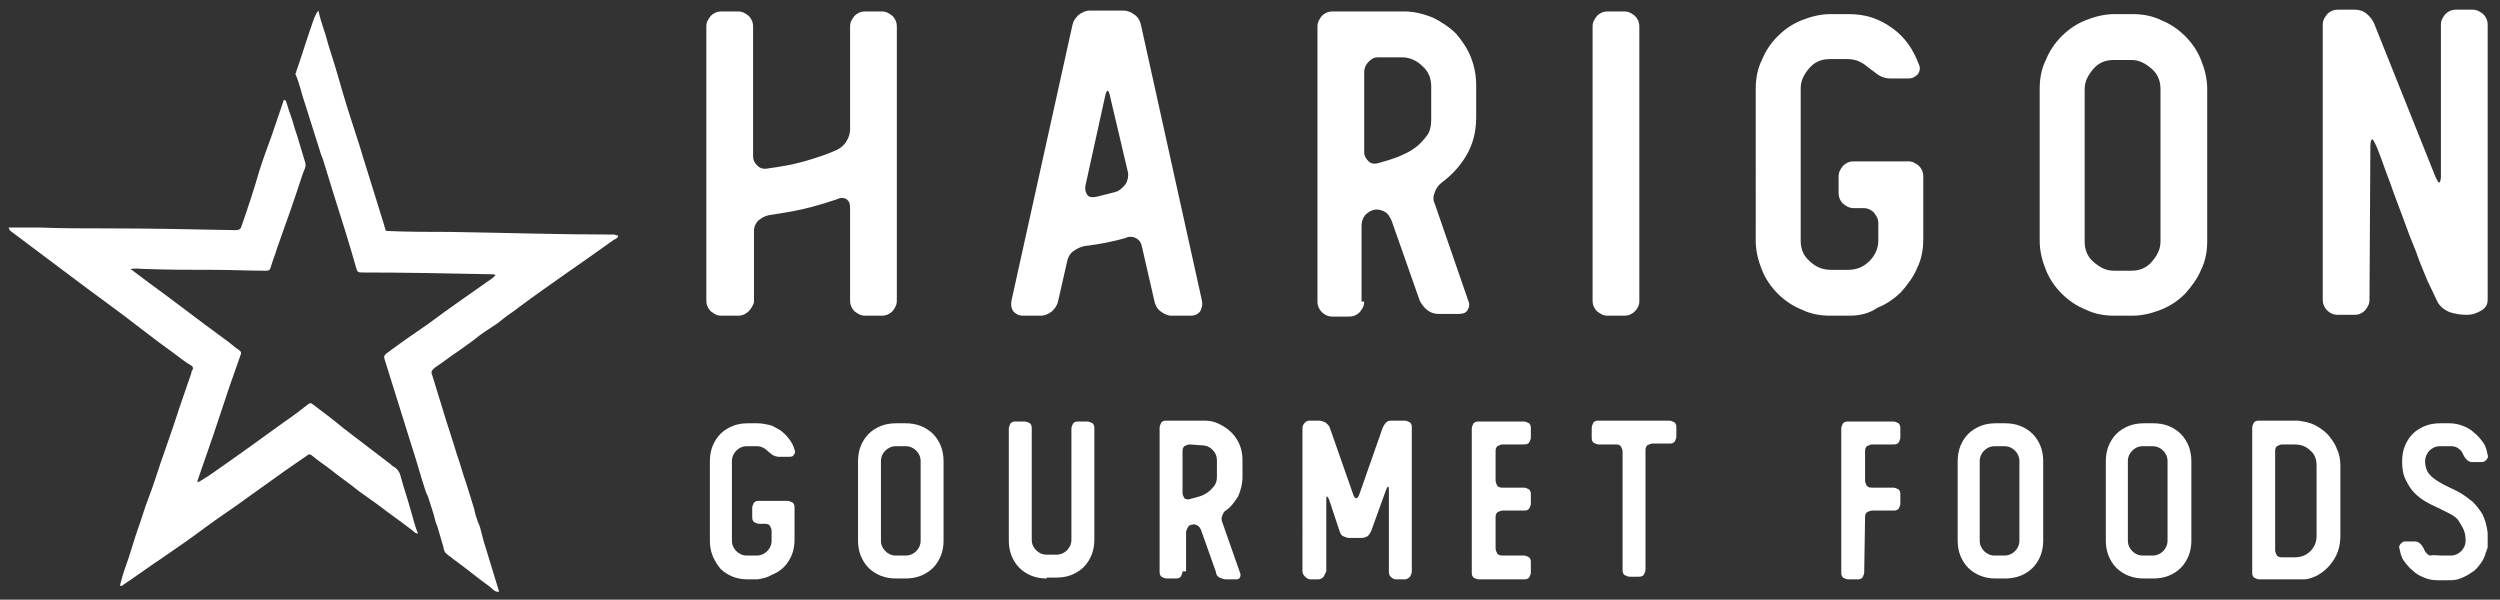
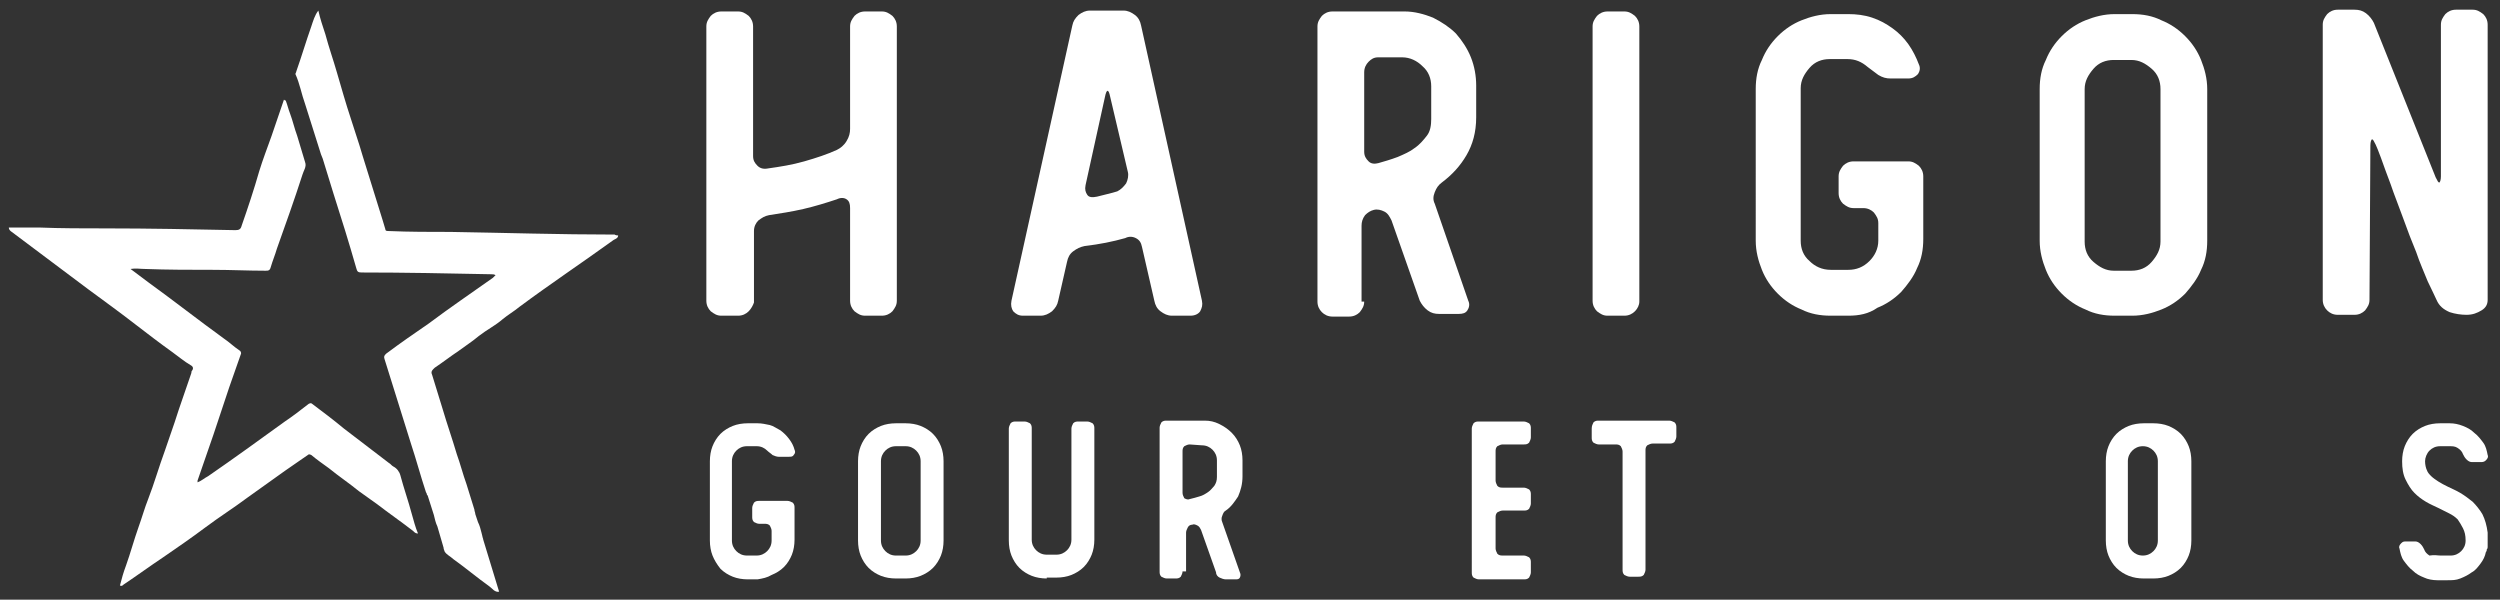
<svg xmlns="http://www.w3.org/2000/svg" version="1.1" id="Layer_1" x="0px" y="0px" viewBox="0 0 283.5 68" style="enable-background:new 0 0 283.5 68;" xml:space="preserve">
  <rect x="0" y="0" width="283.5" height="68" fill="#333333" stroke="none" />
  <style type="text/css">
	.st0{fill:#FFFFFF;}
</style>
  <g>
    <g>
      <g>
        <path class="st0" d="M84.9,35.3c-0.3,0.3-0.7,0.5-1.2,0.5h-1.9c-0.5,0-0.8-0.2-1.2-0.5c-0.3-0.3-0.5-0.7-0.5-1.2V3     c0-0.5,0.2-0.8,0.5-1.2c0.3-0.3,0.7-0.5,1.2-0.5h1.9c0.5,0,0.8,0.2,1.2,0.5c0.3,0.3,0.5,0.7,0.5,1.2v14.7c0,0.5,0.2,0.8,0.5,1.1     c0.3,0.3,0.7,0.4,1.2,0.3c1.4-0.2,2.7-0.4,4.1-0.8c1.4-0.4,2.6-0.8,3.7-1.3c0.4-0.2,0.8-0.5,1.1-1c0.3-0.5,0.4-0.9,0.4-1.4V3     c0-0.5,0.2-0.8,0.5-1.2c0.3-0.3,0.7-0.5,1.2-0.5h1.9c0.5,0,0.8,0.2,1.2,0.5c0.3,0.3,0.5,0.7,0.5,1.2v31.1c0,0.5-0.2,0.8-0.5,1.2     c-0.3,0.3-0.7,0.5-1.2,0.5h-1.9c-0.5,0-0.8-0.2-1.2-0.5c-0.3-0.3-0.5-0.7-0.5-1.2V23.6c0-0.5-0.1-0.8-0.4-1     c-0.3-0.2-0.7-0.2-1.1,0c-1.2,0.4-2.5,0.8-3.8,1.1c-1.3,0.3-2.6,0.5-3.9,0.7c-0.5,0.1-0.8,0.3-1.2,0.6c-0.3,0.3-0.5,0.7-0.5,1.2     v8.1C85.4,34.6,85.2,35,84.9,35.3z" />
        <path class="st0" d="M123,27.9c-0.5,0.1-0.9,0.3-1.3,0.6c-0.4,0.3-0.6,0.7-0.7,1.2l-1,4.4c-0.1,0.5-0.3,0.8-0.7,1.2     c-0.4,0.3-0.8,0.5-1.3,0.5H116c-0.5,0-0.8-0.2-1.1-0.5c-0.2-0.3-0.3-0.7-0.2-1.2l6.9-31.2c0.1-0.5,0.3-0.8,0.7-1.2     c0.4-0.3,0.8-0.5,1.3-0.5h3.8c0.5,0,0.9,0.2,1.3,0.5c0.4,0.3,0.6,0.7,0.7,1.2l6.9,31.2c0.1,0.5,0,0.8-0.2,1.2     c-0.2,0.3-0.6,0.5-1.1,0.5h-2.1c-0.5,0-0.9-0.2-1.3-0.5c-0.4-0.3-0.6-0.7-0.7-1.2l-1.4-6.1c-0.1-0.5-0.3-0.8-0.7-1     c-0.4-0.2-0.8-0.2-1.2,0C126.2,27.4,124.7,27.7,123,27.9L123,27.9z M125.9,11c-0.1-0.5-0.2-0.7-0.3-0.7c-0.1,0-0.2,0.2-0.3,0.7     l-2.2,10c-0.1,0.5,0,0.8,0.2,1.1c0.2,0.3,0.6,0.3,1.1,0.2c0.4-0.1,0.8-0.2,1.2-0.3c0.4-0.1,0.8-0.2,1.1-0.3     c0.4-0.2,0.7-0.5,1-0.9c0.2-0.4,0.3-0.9,0.2-1.3L125.9,11L125.9,11z" />
        <path class="st0" d="M154.7,34.2c0,0.5-0.2,0.8-0.5,1.2c-0.3,0.3-0.7,0.5-1.2,0.5h-1.9c-0.5,0-0.9-0.2-1.2-0.5     c-0.3-0.3-0.5-0.7-0.5-1.2V3c0-0.5,0.2-0.8,0.5-1.2c0.3-0.3,0.7-0.5,1.2-0.5h8.2c1.1,0,2.2,0.3,3.2,0.7c1,0.5,1.9,1.1,2.6,1.8     c0.7,0.8,1.3,1.7,1.7,2.7c0.4,1,0.6,2.1,0.6,3.2v3.6c0,1.7-0.4,3.1-1.1,4.3c-0.7,1.2-1.6,2.2-2.8,3.1c-0.4,0.3-0.6,0.6-0.8,1.1     c-0.2,0.5-0.2,0.9,0,1.3l3.8,11c0.2,0.4,0.1,0.8-0.1,1.1c-0.2,0.3-0.5,0.4-1,0.4h-2.2c-0.5,0-0.9-0.1-1.3-0.4     c-0.4-0.3-0.7-0.7-0.9-1.1l-3.2-9.1c-0.2-0.4-0.4-0.8-0.8-1c-0.4-0.2-0.8-0.3-1.2-0.2c-0.4,0.1-0.7,0.3-1,0.6     c-0.3,0.4-0.4,0.8-0.4,1.2V34.2z M156.3,6.5c-0.5,0-0.8,0.2-1.1,0.5c-0.3,0.3-0.5,0.7-0.5,1.2v9c0,0.5,0.2,0.8,0.5,1.1     c0.3,0.3,0.7,0.3,1.1,0.2c0.7-0.2,1.4-0.4,2.2-0.7c0.7-0.3,1.4-0.6,1.9-1c0.6-0.4,1-0.9,1.4-1.4c0.4-0.5,0.5-1.2,0.5-1.9V9.8     c0-0.9-0.3-1.7-1-2.3c-0.6-0.6-1.4-1-2.3-1L156.3,6.5L156.3,6.5z" />
        <path class="st0" d="M185.4,35.3c-0.3,0.3-0.7,0.5-1.2,0.5h-1.9c-0.5,0-0.8-0.2-1.2-0.5c-0.3-0.3-0.5-0.7-0.5-1.2V3     c0-0.5,0.2-0.8,0.5-1.2c0.3-0.3,0.7-0.5,1.2-0.5h1.9c0.5,0,0.8,0.2,1.2,0.5c0.3,0.3,0.5,0.7,0.5,1.2v31.2     C185.9,34.6,185.7,35,185.4,35.3z" />
        <path class="st0" d="M209.6,35.8h-2c-1.2,0-2.3-0.2-3.3-0.7c-1-0.4-1.9-1-2.7-1.8c-0.8-0.8-1.4-1.7-1.8-2.7     c-0.4-1-0.7-2.1-0.7-3.3V10.1c0-1.2,0.2-2.3,0.7-3.3c0.4-1,1-1.9,1.8-2.7c0.8-0.8,1.7-1.4,2.7-1.8c1-0.4,2.1-0.7,3.3-0.7h2     c0.9,0,1.8,0.1,2.7,0.4c0.9,0.3,1.6,0.7,2.3,1.2c0.7,0.5,1.3,1.1,1.8,1.8c0.5,0.7,0.9,1.5,1.2,2.3c0.2,0.4,0.1,0.8-0.1,1.1     c-0.3,0.3-0.6,0.5-1.1,0.5h-2c-0.5,0-0.9-0.1-1.4-0.4c-0.4-0.3-0.8-0.6-1.2-0.9c-0.7-0.6-1.4-0.9-2.3-0.9h-2     c-0.9,0-1.7,0.3-2.3,1s-1,1.4-1,2.3v17.3c0,0.9,0.3,1.7,1,2.3c0.6,0.6,1.4,1,2.4,1h2c0.9,0,1.7-0.3,2.4-1c0.6-0.6,1-1.4,1-2.3v-2     c0-0.5-0.2-0.8-0.5-1.2c-0.3-0.3-0.7-0.5-1.2-0.5h-1.1c-0.5,0-0.8-0.2-1.2-0.5c-0.3-0.3-0.5-0.7-0.5-1.2v-1.9     c0-0.5,0.2-0.8,0.5-1.2c0.3-0.3,0.7-0.5,1.2-0.5h6.2c0.5,0,0.8,0.2,1.2,0.5c0.3,0.3,0.5,0.7,0.5,1.2v1.6v1.6v1.6v2.3     c0,1.2-0.2,2.3-0.7,3.3c-0.4,1-1.1,1.9-1.8,2.7c-0.8,0.8-1.7,1.4-2.7,1.8C211.9,35.6,210.8,35.8,209.6,35.8L209.6,35.8z" />
        <path class="st0" d="M239.8,35.8c-1.2,0-2.3-0.2-3.3-0.7c-1-0.4-1.9-1-2.7-1.8c-0.8-0.8-1.4-1.7-1.8-2.7c-0.4-1-0.7-2.1-0.7-3.3     V10.1c0-1.2,0.2-2.3,0.7-3.3c0.4-1,1-1.9,1.8-2.7c0.8-0.8,1.7-1.4,2.7-1.8c1-0.4,2.1-0.7,3.3-0.7h2c1.2,0,2.3,0.2,3.3,0.7     c1,0.4,1.9,1,2.7,1.8c0.8,0.8,1.4,1.7,1.8,2.7c0.4,1,0.7,2.1,0.7,3.3v17.2c0,1.2-0.2,2.3-0.7,3.3c-0.4,1-1.1,1.9-1.8,2.7     c-0.8,0.8-1.7,1.4-2.7,1.8c-1,0.4-2.1,0.7-3.3,0.7H239.8z M236.4,27.4c0,0.9,0.3,1.7,1,2.3s1.4,1,2.3,1h2c0.9,0,1.7-0.3,2.3-1     s1-1.4,1-2.3V10.1c0-0.9-0.3-1.7-1-2.3s-1.4-1-2.3-1h-2c-0.9,0-1.7,0.3-2.3,1s-1,1.4-1,2.3V27.4z" />
        <path class="st0" d="M268.7,34c0,0.5-0.2,0.8-0.5,1.2c-0.3,0.3-0.7,0.5-1.2,0.5h-1.9c-0.5,0-0.9-0.2-1.2-0.5     c-0.3-0.3-0.5-0.7-0.5-1.2V2.8c0-0.5,0.2-0.8,0.5-1.2c0.3-0.3,0.7-0.5,1.2-0.5h1.9c0.5,0,0.9,0.1,1.3,0.4     c0.4,0.3,0.7,0.7,0.9,1.1l7,17.5c0.2,0.4,0.3,0.6,0.4,0.6c0.1,0,0.2-0.3,0.2-0.7V2.8c0-0.5,0.2-0.8,0.5-1.2     c0.3-0.3,0.7-0.5,1.2-0.5h1.9c0.5,0,0.8,0.2,1.2,0.5c0.3,0.3,0.5,0.7,0.5,1.2V34c0,0.5-0.2,0.9-0.7,1.2c-0.5,0.3-1,0.5-1.7,0.5     c-0.6,0-1.3-0.1-1.9-0.3c-0.7-0.3-1.2-0.7-1.5-1.4c-0.2-0.4-0.5-1.1-1-2.1c-0.4-1-0.9-2.1-1.3-3.3c-0.5-1.2-1-2.5-1.5-3.9     c-0.5-1.4-1-2.6-1.4-3.8c-0.4-1.1-0.8-2.1-1.1-3c-0.3-0.8-0.5-1.3-0.6-1.5c-0.2-0.4-0.3-0.6-0.4-0.6c-0.1,0-0.2,0.3-0.2,0.7     L268.7,34L268.7,34z" />
      </g>
    </g>
    <g>
      <g>
        <path class="st0" d="M85.9,65.7h-1.1c-0.6,0-1.2-0.1-1.7-0.3c-0.5-0.2-1-0.5-1.4-0.9C81.3,64,81,63.5,80.8,63     c-0.2-0.5-0.3-1.1-0.3-1.7v-9c0-0.6,0.1-1.2,0.3-1.7c0.2-0.5,0.5-1,0.9-1.4c0.4-0.4,0.9-0.7,1.4-0.9c0.5-0.2,1.1-0.3,1.7-0.3h1.1     c0.5,0,0.9,0.1,1.4,0.2c0.4,0.1,0.8,0.4,1.2,0.6c0.4,0.3,0.7,0.6,1,1c0.3,0.4,0.5,0.8,0.6,1.2c0.1,0.2,0.1,0.4-0.1,0.6     c-0.1,0.2-0.3,0.2-0.6,0.2h-1.1c-0.2,0-0.5-0.1-0.7-0.2c-0.2-0.2-0.4-0.3-0.6-0.5c-0.3-0.3-0.7-0.5-1.2-0.5h-1.1     c-0.5,0-0.9,0.2-1.2,0.5c-0.3,0.3-0.5,0.7-0.5,1.2v9c0,0.5,0.2,0.9,0.5,1.2c0.3,0.3,0.7,0.5,1.2,0.5h1.1c0.5,0,0.9-0.2,1.2-0.5     c0.3-0.3,0.5-0.7,0.5-1.2v-1.1c0-0.2-0.1-0.4-0.2-0.6c-0.2-0.2-0.4-0.2-0.6-0.2h-0.6c-0.2,0-0.4-0.1-0.6-0.2     c-0.2-0.2-0.2-0.4-0.2-0.6v-1c0-0.2,0.1-0.4,0.2-0.6c0.2-0.2,0.4-0.2,0.6-0.2h3.2c0.2,0,0.4,0.1,0.6,0.2c0.2,0.2,0.2,0.4,0.2,0.6     v0.8v0.8v0.8v1.2c0,0.6-0.1,1.2-0.3,1.7c-0.2,0.5-0.5,1-0.9,1.4c-0.4,0.4-0.9,0.7-1.4,0.9C87,65.5,86.5,65.6,85.9,65.7L85.9,65.7     z" />
        <path class="st0" d="M101.6,65.6c-0.6,0-1.2-0.1-1.7-0.3c-0.5-0.2-1-0.5-1.4-0.9c-0.4-0.4-0.7-0.9-0.9-1.4     c-0.2-0.5-0.3-1.1-0.3-1.7v-9c0-0.6,0.1-1.2,0.3-1.7c0.2-0.5,0.5-1,0.9-1.4c0.4-0.4,0.9-0.7,1.4-0.9c0.5-0.2,1.1-0.3,1.7-0.3h1.1     c0.6,0,1.2,0.1,1.7,0.3c0.5,0.2,1,0.5,1.4,0.9c0.4,0.4,0.7,0.9,0.9,1.4c0.2,0.5,0.3,1.1,0.3,1.7v9c0,0.6-0.1,1.2-0.3,1.7     c-0.2,0.5-0.5,1-0.9,1.4c-0.4,0.4-0.9,0.7-1.4,0.9c-0.5,0.2-1.1,0.3-1.7,0.3H101.6z M99.9,61.3c0,0.5,0.2,0.9,0.5,1.2     c0.3,0.3,0.7,0.5,1.2,0.5h1.1c0.5,0,0.9-0.2,1.2-0.5c0.3-0.3,0.5-0.7,0.5-1.2v-9c0-0.5-0.2-0.9-0.5-1.2c-0.3-0.3-0.7-0.5-1.2-0.5     h-1.1c-0.5,0-0.9,0.2-1.2,0.5c-0.3,0.3-0.5,0.7-0.5,1.2V61.3z" />
        <path class="st0" d="M118.7,65.6c-0.6,0-1.2-0.1-1.7-0.3c-0.5-0.2-1-0.5-1.4-0.9c-0.4-0.4-0.7-0.9-0.9-1.4     c-0.2-0.5-0.3-1.1-0.3-1.7V48.6c0-0.2,0.1-0.4,0.2-0.6c0.2-0.2,0.4-0.2,0.6-0.2h1c0.2,0,0.4,0.1,0.6,0.2c0.2,0.2,0.2,0.4,0.2,0.6     v12.6c0,0.5,0.2,0.9,0.5,1.2c0.3,0.3,0.7,0.5,1.2,0.5h1.1c0.5,0,0.9-0.2,1.2-0.5c0.3-0.3,0.5-0.7,0.5-1.2V48.6     c0-0.2,0.1-0.4,0.2-0.6c0.2-0.2,0.4-0.2,0.6-0.2h1c0.2,0,0.4,0.1,0.6,0.2c0.2,0.2,0.2,0.4,0.2,0.6v12.6c0,0.6-0.1,1.2-0.3,1.7     c-0.2,0.5-0.5,1-0.9,1.4c-0.4,0.4-0.9,0.7-1.4,0.9c-0.5,0.2-1.1,0.3-1.7,0.3H118.7z" />
        <path class="st0" d="M134.1,64.8c0,0.2-0.1,0.4-0.2,0.6c-0.2,0.2-0.4,0.2-0.6,0.2h-1c-0.2,0-0.4-0.1-0.6-0.2     c-0.2-0.2-0.2-0.4-0.2-0.6V48.5c0-0.2,0.1-0.4,0.2-0.6c0.2-0.2,0.4-0.2,0.6-0.2h4.3c0.6,0,1.1,0.1,1.7,0.4s1,0.6,1.4,1     c0.4,0.4,0.7,0.9,0.9,1.4c0.2,0.5,0.3,1.1,0.3,1.7V54c0,0.9-0.2,1.6-0.5,2.3c-0.4,0.6-0.8,1.2-1.4,1.6c-0.2,0.1-0.3,0.3-0.4,0.6     c-0.1,0.2-0.1,0.5,0,0.7l2,5.7c0.1,0.2,0.1,0.4,0,0.6s-0.3,0.2-0.5,0.2h-1.1c-0.2,0-0.5-0.1-0.7-0.2s-0.4-0.3-0.4-0.6l-1.7-4.8     c-0.1-0.2-0.2-0.4-0.4-0.5c-0.2-0.1-0.4-0.2-0.6-0.1c-0.2,0-0.4,0.1-0.5,0.3c-0.1,0.2-0.2,0.4-0.2,0.6V64.8z M134.9,50.4     c-0.2,0-0.4,0.1-0.6,0.2c-0.2,0.2-0.2,0.4-0.2,0.6v4.7c0,0.2,0.1,0.4,0.2,0.6c0.2,0.1,0.4,0.2,0.6,0.1c0.4-0.1,0.8-0.2,1.1-0.3     c0.4-0.1,0.7-0.3,1-0.5c0.3-0.2,0.5-0.5,0.7-0.7c0.2-0.3,0.3-0.6,0.3-1v-1.9c0-0.5-0.2-0.9-0.5-1.2c-0.3-0.3-0.7-0.5-1.2-0.5     L134.9,50.4L134.9,50.4z" />
-         <path class="st0" d="M150.1,65.4c-0.2,0.2-0.4,0.3-0.6,0.3h-0.9c-0.2,0-0.4-0.1-0.6-0.3c-0.2-0.2-0.3-0.4-0.3-0.6V48.5     c0-0.2,0.1-0.4,0.3-0.6c0.2-0.2,0.4-0.2,0.6-0.2h1c0.2,0,0.5,0.1,0.7,0.2c0.2,0.2,0.4,0.3,0.5,0.6l2.7,7.7     c0.1,0.2,0.2,0.3,0.3,0.3c0.1,0,0.2-0.1,0.3-0.3l2.7-7.7c0.1-0.2,0.2-0.4,0.4-0.6c0.2-0.2,0.4-0.2,0.7-0.2h1.4     c0.2,0,0.4,0.1,0.6,0.2c0.2,0.2,0.2,0.4,0.2,0.6v16.3c0,0.2-0.1,0.4-0.2,0.6c-0.2,0.2-0.4,0.3-0.6,0.3h-1c-0.2,0-0.4-0.1-0.6-0.3     c-0.2-0.2-0.2-0.4-0.2-0.6v-9.2c0-0.2,0-0.4-0.1-0.4c-0.1,0-0.1,0.1-0.2,0.3l-1.7,4.7v0c-0.1,0.2-0.2,0.4-0.4,0.6     c-0.2,0.1-0.4,0.2-0.7,0.2h0H153h0c-0.2,0-0.5-0.1-0.7-0.2c-0.2-0.1-0.3-0.3-0.4-0.6c0,0,0,0,0,0l-1.2-3.6     c-0.1-0.2-0.2-0.3-0.2-0.3c-0.1,0-0.1,0.1-0.1,0.4v8.1C150.3,65,150.2,65.2,150.1,65.4z" />
        <path class="st0" d="M173.6,64.9c0,0.2-0.1,0.4-0.2,0.6c-0.2,0.2-0.4,0.2-0.6,0.2h-5.1c-0.2,0-0.4-0.1-0.6-0.2     c-0.2-0.2-0.2-0.4-0.2-0.6V48.6c0-0.2,0.1-0.4,0.2-0.6c0.2-0.2,0.4-0.2,0.6-0.2h5.1c0.2,0,0.4,0.1,0.6,0.2     c0.2,0.2,0.2,0.4,0.2,0.6v1c0,0.2-0.1,0.4-0.2,0.6c-0.2,0.2-0.4,0.2-0.6,0.2h-2.4c-0.2,0-0.4,0.1-0.6,0.2     c-0.2,0.2-0.2,0.4-0.2,0.6v3.3c0,0.2,0.1,0.4,0.2,0.6c0.2,0.2,0.4,0.2,0.6,0.2h2.4c0.2,0,0.4,0.1,0.6,0.2     c0.2,0.2,0.2,0.4,0.2,0.6v1c0,0.2-0.1,0.4-0.2,0.6c-0.2,0.2-0.4,0.2-0.6,0.2h-2.4c-0.2,0-0.4,0.1-0.6,0.2     c-0.2,0.2-0.2,0.4-0.2,0.6v3.5c0,0.2,0.1,0.4,0.2,0.6c0.2,0.2,0.4,0.2,0.6,0.2h2.4c0.2,0,0.4,0.1,0.6,0.2     c0.2,0.2,0.2,0.4,0.2,0.6V64.9L173.6,64.9z" />
        <path class="st0" d="M180.7,47.9c0.2-0.2,0.4-0.2,0.6-0.2h1.9h0.8h0.8h1h0.8h0.8h1.9c0.2,0,0.4,0.1,0.6,0.2     c0.2,0.2,0.2,0.4,0.2,0.6v1c0,0.2-0.1,0.4-0.2,0.6c-0.2,0.2-0.4,0.2-0.6,0.2h-1.9c-0.2,0-0.4,0.1-0.6,0.2     c-0.2,0.2-0.2,0.4-0.2,0.6v13.5c0,0.2-0.1,0.4-0.2,0.6c-0.2,0.2-0.4,0.2-0.6,0.2h-1c-0.2,0-0.4-0.1-0.6-0.2     c-0.2-0.2-0.2-0.4-0.2-0.6V51.2c0-0.2-0.1-0.4-0.2-0.6c-0.2-0.2-0.4-0.2-0.6-0.2h-1.9c-0.2,0-0.4-0.1-0.6-0.2     c-0.2-0.2-0.2-0.4-0.2-0.6v-1C180.5,48.3,180.6,48.1,180.7,47.9z" />
-         <path class="st0" d="M211.4,64.9c0,0.2-0.1,0.4-0.2,0.6c-0.2,0.2-0.4,0.2-0.6,0.2h-1c-0.2,0-0.4-0.1-0.6-0.2     c-0.2-0.2-0.2-0.4-0.2-0.6V48.6c0-0.2,0.1-0.4,0.2-0.6c0.2-0.2,0.4-0.2,0.6-0.2h5.1c0.2,0,0.4,0.1,0.6,0.2     c0.2,0.2,0.2,0.4,0.2,0.6v1c0,0.2-0.1,0.4-0.2,0.6c-0.2,0.2-0.4,0.2-0.6,0.2h-2.4c-0.2,0-0.4,0.1-0.6,0.2     c-0.2,0.2-0.2,0.4-0.2,0.6v3.3c0,0.2,0.1,0.4,0.2,0.6c0.2,0.2,0.4,0.2,0.6,0.2h2.4c0.2,0,0.4,0.1,0.6,0.2     c0.2,0.2,0.2,0.4,0.2,0.6v1c0,0.2-0.1,0.4-0.2,0.6c-0.2,0.2-0.4,0.2-0.6,0.2h-2.4c-0.2,0-0.4,0.1-0.6,0.2     c-0.2,0.2-0.2,0.4-0.2,0.6L211.4,64.9L211.4,64.9z" />
-         <path class="st0" d="M226.3,65.6c-0.6,0-1.2-0.1-1.7-0.3c-0.5-0.2-1-0.5-1.4-0.9c-0.4-0.4-0.7-0.9-0.9-1.4     c-0.2-0.5-0.3-1.1-0.3-1.7v-9c0-0.6,0.1-1.2,0.3-1.7c0.2-0.5,0.5-1,0.9-1.4c0.4-0.4,0.9-0.7,1.4-0.9c0.5-0.2,1.1-0.3,1.7-0.3h1.1     c0.6,0,1.2,0.1,1.7,0.3c0.5,0.2,1,0.5,1.4,0.9c0.4,0.4,0.7,0.9,0.9,1.4c0.2,0.5,0.3,1.1,0.3,1.7v9c0,0.6-0.1,1.2-0.3,1.7     c-0.2,0.5-0.5,1-0.9,1.4c-0.4,0.4-0.9,0.7-1.4,0.9c-0.5,0.2-1.1,0.3-1.7,0.3H226.3z M224.5,61.3c0,0.5,0.2,0.9,0.5,1.2     s0.7,0.5,1.2,0.5h1.1c0.5,0,0.9-0.2,1.2-0.5c0.3-0.3,0.5-0.7,0.5-1.2v-9c0-0.5-0.2-0.9-0.5-1.2c-0.3-0.3-0.7-0.5-1.2-0.5h-1.1     c-0.5,0-0.9,0.2-1.2,0.5c-0.3,0.3-0.5,0.7-0.5,1.2V61.3z" />
-         <path class="st0" d="M243.1,65.6c-0.6,0-1.2-0.1-1.7-0.3c-0.5-0.2-1-0.5-1.4-0.9c-0.4-0.4-0.7-0.9-0.9-1.4     c-0.2-0.5-0.3-1.1-0.3-1.7v-9c0-0.6,0.1-1.2,0.3-1.7c0.2-0.5,0.5-1,0.9-1.4c0.4-0.4,0.9-0.7,1.4-0.9c0.5-0.2,1.1-0.3,1.7-0.3h1.1     c0.6,0,1.2,0.1,1.7,0.3c0.5,0.2,1,0.5,1.4,0.9c0.4,0.4,0.7,0.9,0.9,1.4c0.2,0.5,0.3,1.1,0.3,1.7v9c0,0.6-0.1,1.2-0.3,1.7     c-0.2,0.5-0.5,1-0.9,1.4c-0.4,0.4-0.9,0.7-1.4,0.9c-0.5,0.2-1.1,0.3-1.7,0.3H243.1z M241.3,61.3c0,0.5,0.2,0.9,0.5,1.2     s0.7,0.5,1.2,0.5h1.1c0.5,0,0.9-0.2,1.2-0.5c0.3-0.3,0.5-0.7,0.5-1.2v-9c0-0.5-0.2-0.9-0.5-1.2c-0.3-0.3-0.7-0.5-1.2-0.5H243     c-0.5,0-0.9,0.2-1.2,0.5c-0.3,0.3-0.5,0.7-0.5,1.2V61.3z" />
-         <path class="st0" d="M262.7,65.3c-0.2,0.1-0.5,0.2-0.8,0.3c-0.3,0.1-0.6,0.1-0.8,0.1h-4.9c-0.2,0-0.4-0.1-0.6-0.2     c-0.2-0.2-0.2-0.4-0.2-0.6V48.5c0-0.2,0.1-0.4,0.2-0.6c0.2-0.2,0.4-0.2,0.6-0.2h4.4c0.7,0.1,1.3,0.2,1.9,0.5     c0.6,0.3,1.1,0.7,1.5,1.1c0.4,0.5,0.8,1,1,1.6c0.3,0.6,0.4,1.3,0.4,1.9v7.9c0,1-0.2,1.9-0.7,2.7     C264.2,64.2,263.6,64.8,262.7,65.3L262.7,65.3z M262.7,52.8c0-0.7-0.2-1.3-0.7-1.7c-0.5-0.5-1.1-0.7-1.8-0.7h-1.4     c-0.2,0-0.4,0.1-0.6,0.2c-0.2,0.2-0.2,0.4-0.2,0.6v11.2c0,0.2,0.1,0.4,0.2,0.6c0.2,0.2,0.4,0.2,0.6,0.2h1.4     c0.7,0,1.3-0.2,1.8-0.7c0.5-0.5,0.7-1.1,0.7-1.7V52.8L262.7,52.8z" />
+         <path class="st0" d="M243.1,65.6c-0.6,0-1.2-0.1-1.7-0.3c-0.5-0.2-1-0.5-1.4-0.9c-0.4-0.4-0.7-0.9-0.9-1.4     c-0.2-0.5-0.3-1.1-0.3-1.7v-9c0-0.6,0.1-1.2,0.3-1.7c0.2-0.5,0.5-1,0.9-1.4c0.4-0.4,0.9-0.7,1.4-0.9c0.5-0.2,1.1-0.3,1.7-0.3h1.1     c0.6,0,1.2,0.1,1.7,0.3c0.5,0.2,1,0.5,1.4,0.9c0.4,0.4,0.7,0.9,0.9,1.4c0.2,0.5,0.3,1.1,0.3,1.7v9c0,0.6-0.1,1.2-0.3,1.7     c-0.2,0.5-0.5,1-0.9,1.4c-0.4,0.4-0.9,0.7-1.4,0.9c-0.5,0.2-1.1,0.3-1.7,0.3H243.1z M241.3,61.3c0,0.5,0.2,0.9,0.5,1.2     s0.7,0.5,1.2,0.5c0.5,0,0.9-0.2,1.2-0.5c0.3-0.3,0.5-0.7,0.5-1.2v-9c0-0.5-0.2-0.9-0.5-1.2c-0.3-0.3-0.7-0.5-1.2-0.5H243     c-0.5,0-0.9,0.2-1.2,0.5c-0.3,0.3-0.5,0.7-0.5,1.2V61.3z" />
        <path class="st0" d="M276.8,63h1.1c0.5,0,0.9-0.2,1.2-0.5c0.3-0.3,0.5-0.7,0.5-1.2c0-0.6-0.1-1-0.3-1.4c-0.2-0.4-0.4-0.7-0.6-1     c-0.3-0.3-0.6-0.5-1-0.7c-0.4-0.2-0.8-0.4-1.2-0.6c-0.4-0.2-0.9-0.4-1.4-0.7c-0.5-0.3-0.9-0.6-1.3-1c-0.4-0.4-0.7-0.9-1-1.5     c-0.3-0.6-0.4-1.3-0.4-2.1c0-0.6,0.1-1.2,0.3-1.7c0.2-0.5,0.5-1,0.9-1.4c0.4-0.4,0.9-0.7,1.4-0.9c0.5-0.2,1.1-0.3,1.7-0.3h1.1     c0.5,0,1,0.1,1.5,0.3s0.9,0.4,1.3,0.8c0.4,0.3,0.7,0.7,1,1.1c0.3,0.4,0.4,0.9,0.5,1.4c0.1,0.2,0,0.4-0.2,0.6     c-0.2,0.2-0.4,0.2-0.6,0.2h-1c-0.2,0-0.4-0.1-0.6-0.3c-0.2-0.2-0.3-0.4-0.4-0.6c-0.1-0.3-0.3-0.5-0.6-0.7     c-0.3-0.2-0.6-0.2-0.9-0.2h-1.1c-0.5,0-0.9,0.2-1.2,0.5c-0.3,0.3-0.5,0.8-0.5,1.2c0,0.4,0.1,0.8,0.2,1c0.1,0.3,0.3,0.5,0.5,0.7     c0.2,0.2,0.5,0.4,0.8,0.6c0.3,0.2,0.7,0.4,1.1,0.6c0.4,0.2,0.9,0.4,1.4,0.7c0.5,0.3,0.9,0.6,1.4,1c0.4,0.4,0.8,0.9,1.1,1.4     c0.3,0.6,0.5,1.3,0.6,2.1c0,0.1,0,0.2,0,0.3c0,0.1,0,0.2,0,0.3v0.3v0.1v0.1v0.1v0.1c0,0.1,0,0.2,0,0.3c0,0.1,0,0.2-0.1,0.3     c0,0.1,0,0.2-0.1,0.3c-0.1,0.5-0.3,0.9-0.6,1.3c-0.3,0.4-0.6,0.8-1,1c-0.4,0.3-0.8,0.5-1.3,0.7c-0.5,0.2-0.9,0.2-1.5,0.2h-1.1     c-0.5,0-1.1-0.1-1.5-0.3c-0.5-0.2-0.9-0.4-1.3-0.8c-0.4-0.3-0.7-0.7-1-1.1c-0.3-0.4-0.4-0.9-0.5-1.4c-0.1-0.2,0-0.4,0.2-0.6     c0.2-0.2,0.3-0.2,0.6-0.2h1c0.2,0,0.4,0.1,0.6,0.3c0.2,0.2,0.3,0.4,0.4,0.6c0.1,0.3,0.3,0.5,0.6,0.7     C276.1,62.9,276.4,63,276.8,63L276.8,63z" />
      </g>
    </g>
    <path class="st0" d="M32.4,11.4c0.2,0.5,0.3,1,0.5,1.5c0.3,0.8,0.5,1.7,0.8,2.5c0.3,1,0.6,2,0.9,3c0.2,0.5-0.2,1-0.3,1.4   c-0.9,2.8-1.9,5.6-2.9,8.4c-0.2,0.7-0.5,1.4-0.7,2.1c-0.1,0.4-0.3,0.4-0.6,0.4c-2,0-3.9-0.1-5.9-0.1c-2.6,0-5.2,0-7.8-0.1   c-0.5,0-1-0.1-1.6,0c0.7,0.5,1.3,1,2,1.5c2.9,2.1,5.7,4.3,8.6,6.4c0.6,0.4,1.1,0.9,1.7,1.3c0.2,0.1,0.3,0.3,0.2,0.5   c-0.4,1.2-0.9,2.5-1.3,3.7c-0.6,1.8-1.2,3.6-1.8,5.4c-0.6,1.7-1.2,3.5-1.8,5.2c0,0,0,0.1,0,0.2c0.5-0.2,0.8-0.5,1.2-0.7   c2.9-2,5.8-4.1,8.7-6.2c0.9-0.6,1.8-1.3,2.7-2c0.2-0.1,0.3-0.1,0.4,0c1.2,0.9,2.4,1.8,3.6,2.8c1.7,1.3,3.4,2.6,5.1,3.9   c0.2,0.1,0.3,0.3,0.5,0.4c0.4,0.2,0.7,0.6,0.8,1c0.4,1.5,0.9,2.9,1.3,4.4c0.2,0.7,0.4,1.5,0.7,2.2c-0.4,0-0.5-0.3-0.7-0.4   c-1.3-1-2.6-1.9-3.9-2.9c-0.7-0.5-1.4-1-2.1-1.5c-1.1-0.9-2.3-1.7-3.4-2.6c-0.7-0.5-1.4-1-2-1.5c-0.2-0.1-0.3-0.1-0.4,0   c-0.9,0.6-1.7,1.2-2.6,1.8c-1.4,1-2.8,2-4.2,3c-1.6,1.2-3.2,2.2-4.8,3.4c-1.6,1.2-3.2,2.3-4.8,3.4c-1.5,1-3,2.1-4.5,3.1   c-0.1,0.1-0.2,0.2-0.4,0.1c0.2-0.8,0.4-1.5,0.7-2.3c0.5-1.4,0.9-2.9,1.4-4.3c0.4-1.1,0.7-2.2,1.1-3.2c0.7-1.8,1.2-3.6,1.9-5.5   c0.4-1.1,0.7-2.1,1.1-3.2c0.6-1.9,1.3-3.8,1.9-5.6c0-0.1,0-0.2,0.1-0.3c0.2-0.3,0-0.5-0.2-0.6c-0.7-0.4-1.4-1-2.1-1.5   c-1.4-1-2.7-2-4-3c-1.8-1.4-3.6-2.7-5.5-4.1c-1.3-1-2.7-2-4-3c-1.6-1.2-3.2-2.4-4.8-3.6c-0.1-0.1-0.2-0.2-0.2-0.4   c1.1,0,2.3,0,3.4,0c2.5,0.1,5.1,0.1,7.6,0.1c4.9,0,9.8,0.1,14.7,0.2c0.4,0,0.6-0.1,0.7-0.5c0.7-2,1.4-4.1,2-6.2   c0.4-1.3,0.9-2.6,1.4-4c0.5-1.4,0.9-2.7,1.4-4.1C32.3,11.4,32.4,11.4,32.4,11.4z" />
    <path class="st0" d="M69.7,26.6c-6.2,0-12.4-0.2-18.6-0.3c-2.3,0-4.7,0-7-0.1c-0.2,0-0.4,0-0.4-0.2c-0.1-0.3-0.2-0.7-0.3-1   c-0.8-2.5-1.5-4.9-2.3-7.4c-0.4-1.4-0.9-2.8-1.3-4.1c-0.6-1.8-1.1-3.6-1.6-5.3c-0.4-1.4-0.9-2.8-1.3-4.3c-0.3-0.9-0.6-1.8-0.8-2.7   c-0.4,0.5-0.6,1.2-0.8,1.8c-0.6,1.7-1.1,3.4-1.7,5.1c0,0.1-0.1,0.2-0.1,0.3c0.5,1.1,0.7,2.3,1.1,3.4c0.6,1.9,1.2,3.8,1.8,5.7l0,0   l0,0c0.1,0.2,0.1,0.3,0.2,0.5c0.4,1.3,0.8,2.6,1.2,3.9c0.9,2.8,1.8,5.7,2.6,8.5c0.1,0.4,0.2,0.5,0.6,0.5c4.9,0,9.8,0.1,14.7,0.2   c0.2,0,0.3,0,0.5,0.1c-0.1,0.1-0.2,0.2-0.3,0.3c-2.4,1.7-4.9,3.4-7.3,5.2c-1.6,1.1-3.2,2.2-4.8,3.4c-0.2,0.2-0.3,0.3-0.2,0.6   c1,3.2,2,6.4,3,9.6c0.6,1.8,1.1,3.7,1.7,5.5l0,0l0.1,0.2c0,0.1,0,0.1,0.1,0.2l0.7,2.2c0.1,0.4,0.2,0.9,0.4,1.3l0.7,2.4   c0,0.2,0.1,0.3,0.1,0.4l0,0h0c0.2,0.4,0.7,0.6,1,0.9c1.4,1,2.7,2.1,4.1,3.1c0.3,0.2,0.6,0.7,1.1,0.6c-0.6-2-1.2-3.9-1.8-5.9   c0-0.1-0.1-0.3-0.1-0.4l0,0l-0.1-0.4c-0.1-0.4-0.2-0.8-0.4-1.2l-0.3-0.9c0-0.2-0.1-0.3-0.1-0.5l-0.9-2.9c-0.4-1.1-0.7-2.3-1.1-3.4   c-0.5-1.7-1.1-3.4-1.6-5.1c-0.4-1.3-0.8-2.6-1.2-3.9c-0.2-0.4,0.1-0.6,0.3-0.8c0.9-0.6,1.8-1.3,2.7-1.9c0.8-0.6,1.6-1.1,2.3-1.7   c0.9-0.7,1.9-1.2,2.7-1.9c0.6-0.5,1.3-0.9,1.9-1.4c3.5-2.6,7.1-5,10.7-7.6c0.2-0.1,0.5-0.2,0.5-0.5C69.8,26.7,69.7,26.6,69.7,26.6z   " />
  </g>
</svg>